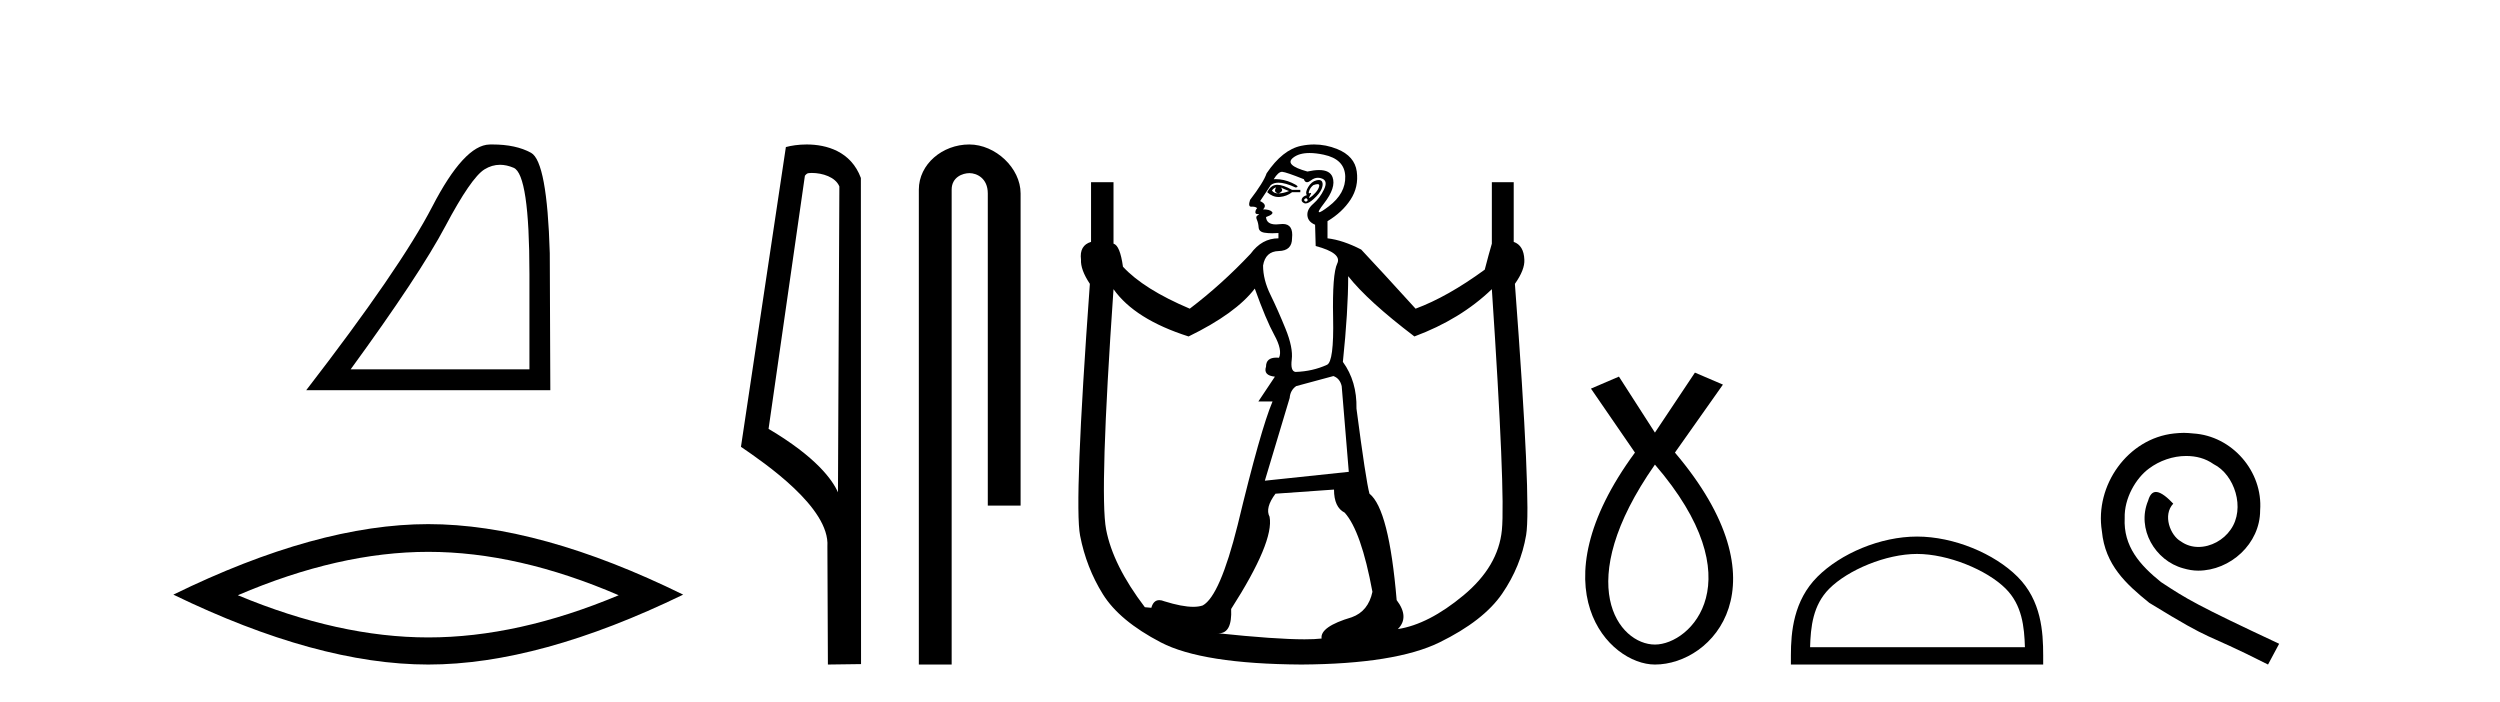
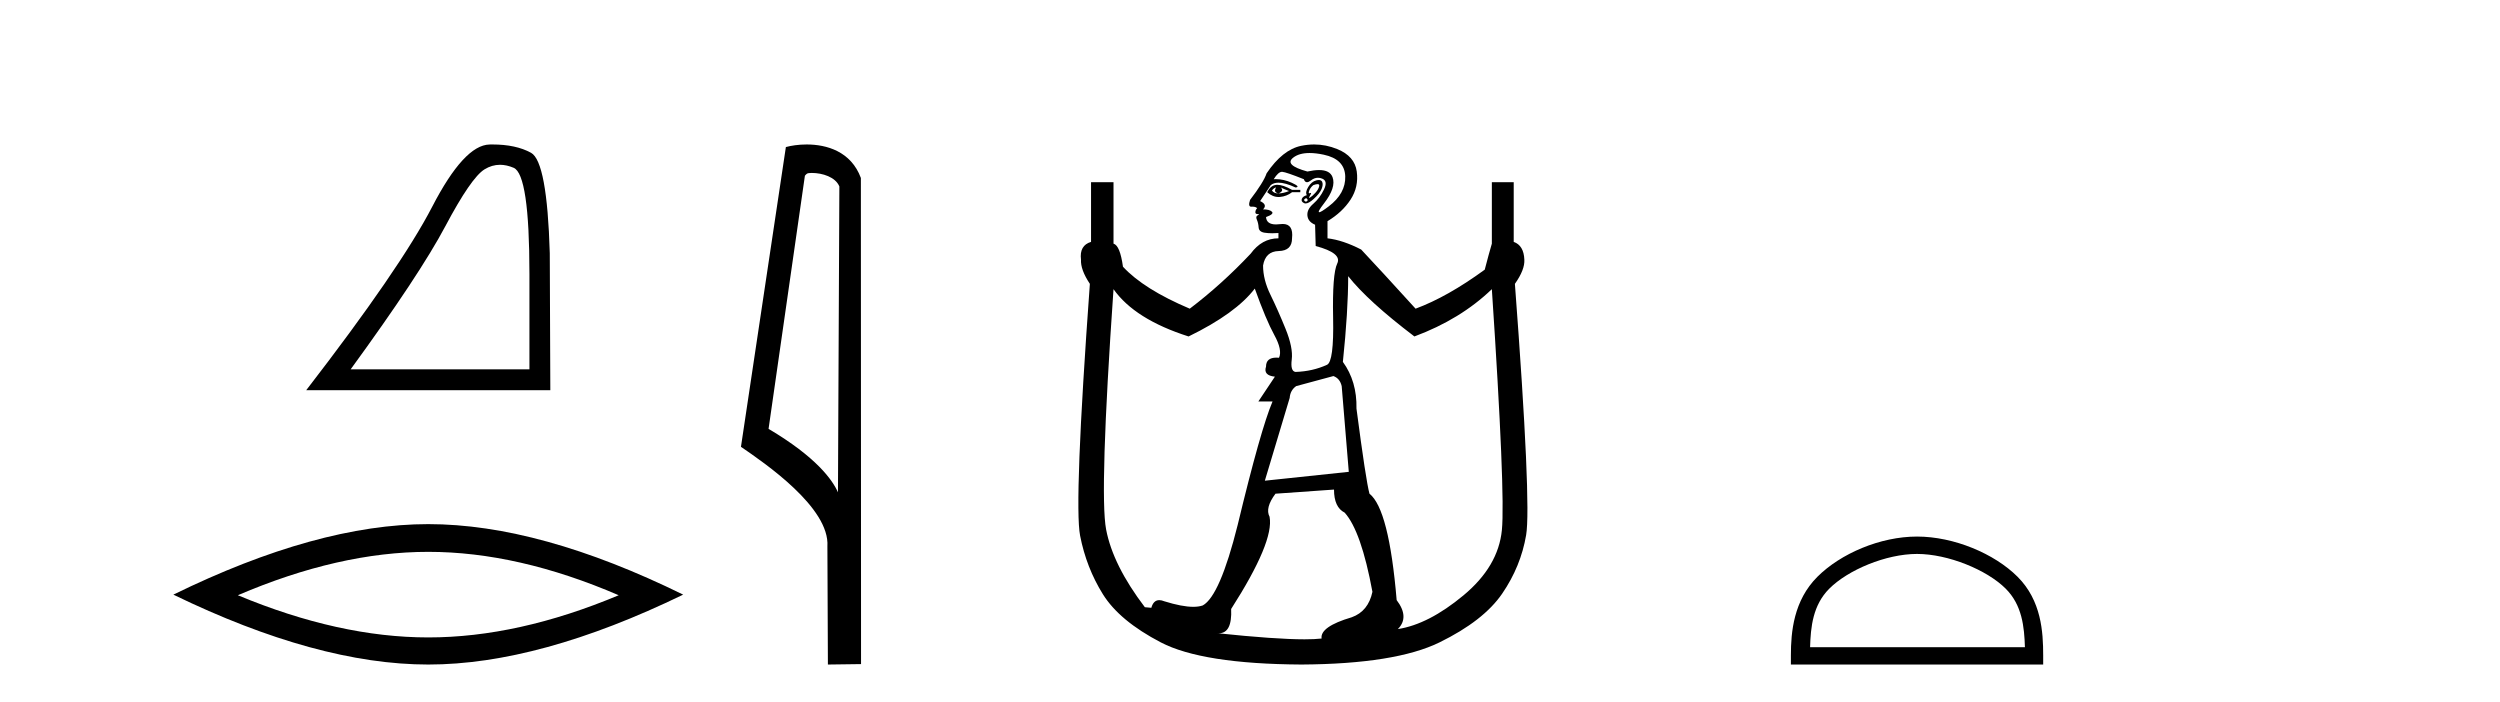
<svg xmlns="http://www.w3.org/2000/svg" width="146.0" height="41.0">
  <path d="M 29.202 9.624 Q 29.585 9.624 29.997 9.799 Q 30.919 10.189 30.919 16.004 L 30.919 21.569 L 20.478 21.569 Q 24.51 16.036 26.011 13.206 Q 27.512 10.377 28.293 9.892 Q 28.726 9.624 29.202 9.624 ZM 28.758 8.437 Q 28.675 8.437 28.59 8.439 Q 27.105 8.47 25.245 12.065 Q 23.385 15.66 17.883 22.788 L 32.139 22.788 L 32.107 14.785 Q 31.951 9.439 31.013 8.923 Q 30.129 8.437 28.758 8.437 Z" style="fill:#000000;stroke:none" />
  <path d="M 25.011 32.228 Q 30.254 32.228 36.132 34.762 Q 30.254 37.226 25.011 37.226 Q 19.802 37.226 13.89 34.762 Q 19.802 32.228 25.011 32.228 ZM 25.011 30.609 Q 18.535 30.609 10.124 34.727 Q 18.535 38.809 25.011 38.809 Q 31.486 38.809 39.897 34.727 Q 31.521 30.609 25.011 30.609 Z" style="fill:#000000;stroke:none" />
  <path d="M 47.407 10.1 C 48.032 10.1 48.796 10.34 49.019 10.89 L 48.937 28.751 L 48.937 28.751 C 48.62 28.034 47.679 26.699 44.884 25.046 L 47.006 10.263 C 47.106 10.157 47.103 10.1 47.407 10.1 ZM 48.937 28.751 L 48.937 28.751 C 48.937 28.751 48.937 28.751 48.937 28.751 L 48.937 28.751 L 48.937 28.751 ZM 47.11 8.437 C 46.632 8.437 46.2 8.505 45.895 8.588 L 43.272 26.094 C 44.659 27.044 48.473 29.648 48.32 31.91 L 48.349 38.809 L 50.285 38.783 L 50.275 10.393 C 49.699 8.837 48.268 8.437 47.11 8.437 Z" style="fill:#000000;stroke:none" />
-   <path d="M 56.605 8.437 C 55.036 8.437 53.66 9.591 53.66 11.072 L 53.66 38.809 L 55.577 38.809 L 55.577 11.072 C 55.577 10.346 56.216 10.111 56.617 10.111 C 57.038 10.111 57.687 10.406 57.687 11.296 L 57.687 29.526 L 59.603 29.526 L 59.603 11.296 C 59.603 9.813 58.134 8.437 56.605 8.437 Z" style="fill:#000000;stroke:none" />
  <path d="M 74.523 10.95 Q 74.35 11.226 74.661 11.295 Q 74.385 11.295 74.281 11.122 Q 74.419 10.95 74.523 10.95 ZM 74.799 10.95 Q 75.006 11.053 75.282 11.157 Q 74.937 11.295 74.661 11.295 Q 75.006 11.157 74.799 10.95 ZM 74.594 10.793 Q 74.575 10.793 74.557 10.794 Q 74.212 10.811 74.005 11.226 Q 74.316 11.505 74.668 11.505 Q 74.707 11.505 74.747 11.502 Q 75.144 11.467 75.455 11.226 L 75.938 11.226 L 75.938 11.088 L 75.455 11.088 Q 74.932 10.793 74.594 10.793 ZM 76.944 10.753 Q 77.063 10.753 77.043 10.863 Q 77.008 11.053 76.818 11.26 Q 76.629 11.467 76.508 11.536 Q 76.476 11.555 76.461 11.555 Q 76.419 11.555 76.508 11.416 Q 76.603 11.266 76.548 11.266 Q 76.534 11.266 76.508 11.277 Q 76.482 11.289 76.465 11.289 Q 76.402 11.289 76.456 11.139 Q 76.525 10.95 76.698 10.811 Q 76.858 10.753 76.944 10.753 ZM 76.283 11.571 Q 76.421 11.674 76.335 11.744 Q 76.297 11.774 76.262 11.774 Q 76.218 11.774 76.18 11.726 Q 76.111 11.64 76.283 11.571 ZM 77.021 10.514 Q 76.955 10.514 76.87 10.535 Q 76.594 10.604 76.404 10.915 Q 76.214 11.226 76.318 11.398 Q 76.076 11.467 76.024 11.623 Q 75.973 11.778 76.163 11.864 Q 76.202 11.882 76.249 11.882 Q 76.428 11.882 76.715 11.623 Q 77.077 11.295 77.181 11.036 Q 77.285 10.777 77.215 10.622 Q 77.168 10.514 77.021 10.514 ZM 76.477 8.936 Q 76.842 8.936 77.302 9.033 Q 78.527 9.292 78.562 10.294 Q 78.596 11.295 77.595 12.054 Q 77.146 12.395 77.044 12.395 Q 76.92 12.395 77.319 11.882 Q 78.044 10.95 77.82 10.345 Q 77.666 9.931 77.032 9.931 Q 76.742 9.931 76.352 10.017 Q 74.972 9.638 75.524 9.206 Q 75.869 8.936 76.477 8.936 ZM 74.869 10.034 Q 74.877 10.034 74.885 10.035 Q 75.11 10.052 76.145 10.466 Q 76.204 10.641 76.327 10.641 Q 76.424 10.641 76.56 10.535 Q 76.757 10.381 76.969 10.381 Q 77.09 10.381 77.215 10.432 Q 77.561 10.57 77.319 11.07 Q 77.077 11.571 76.698 11.899 Q 76.318 12.227 76.352 12.589 Q 76.387 12.952 76.801 13.124 L 76.836 14.367 Q 78.389 14.782 78.096 15.386 Q 77.802 15.99 77.854 18.562 Q 77.906 21.134 77.492 21.306 Q 76.663 21.686 75.662 21.721 Q 75.351 21.686 75.438 20.996 Q 75.524 20.305 75.075 19.2 Q 74.626 18.096 74.195 17.215 Q 73.763 16.335 73.763 15.507 Q 73.901 14.678 74.678 14.661 Q 75.455 14.643 75.455 13.918 Q 75.548 13.08 74.914 13.08 Q 74.844 13.08 74.764 13.09 Q 74.632 13.107 74.521 13.107 Q 73.965 13.107 73.936 12.676 Q 74.419 12.503 74.281 12.365 Q 74.143 12.227 73.763 12.227 Q 74.039 11.951 73.591 11.744 L 74.212 10.811 Q 74.385 10.668 74.665 10.668 Q 75.058 10.668 75.662 10.95 Q 75.973 10.915 75.438 10.673 Q 74.969 10.462 74.514 10.462 Q 74.449 10.462 74.385 10.466 Q 74.651 10.034 74.869 10.034 ZM 77.871 21.962 Q 78.251 22.1 78.355 22.549 L 78.769 27.555 L 73.867 28.073 L 75.317 23.24 Q 75.351 22.791 75.696 22.549 L 77.871 21.962 ZM 73.28 16.853 Q 73.936 18.683 74.419 19.563 Q 74.902 20.443 74.695 20.892 Q 74.615 20.885 74.544 20.885 Q 73.936 20.885 73.936 21.41 Q 73.763 21.928 74.454 21.997 L 73.487 23.447 L 74.316 23.447 Q 73.625 25.069 72.279 30.662 Q 71.243 34.805 70.242 35.357 Q 70.012 35.438 69.686 35.438 Q 69.034 35.438 67.998 35.115 Q 67.834 35.048 67.702 35.048 Q 67.363 35.048 67.238 35.495 L 66.859 35.461 Q 64.994 33.01 64.597 30.921 Q 64.2 28.832 65.029 16.887 Q 66.272 18.648 69.413 19.649 Q 72.175 18.303 73.28 16.853 ZM 78.734 16.128 Q 79.874 17.578 82.601 19.649 Q 85.294 18.648 87.124 16.887 Q 87.918 28.832 87.71 30.955 Q 87.503 33.079 85.466 34.77 Q 83.43 36.462 81.634 36.738 Q 82.325 36.048 81.565 35.046 Q 81.117 29.73 79.977 28.832 Q 79.77 28.073 79.218 23.861 Q 79.252 22.273 78.424 21.134 Q 78.734 18.165 78.734 16.128 ZM 77.906 28.591 Q 77.906 29.626 78.527 29.937 Q 79.494 31.007 80.15 34.563 Q 79.908 35.702 78.942 36.048 Q 77.077 36.6 77.181 37.29 Q 76.79 37.336 76.184 37.336 Q 74.488 37.336 71.105 36.98 L 71.105 36.98 Q 71.143 36.983 71.18 36.983 Q 71.965 36.983 71.899 35.564 Q 74.419 31.629 74.143 30.179 Q 73.867 29.661 74.488 28.832 L 77.906 28.591 ZM 76.746 8.437 Q 76.372 8.437 75.99 8.516 Q 74.902 8.74 73.97 10.121 Q 73.798 10.639 73.004 11.674 Q 72.871 12.072 73.073 12.072 Q 73.081 12.072 73.09 12.071 Q 73.122 12.069 73.152 12.069 Q 73.329 12.069 73.418 12.158 Q 73.314 12.261 73.314 12.399 Q 73.314 12.503 73.453 12.503 Q 73.591 12.503 73.453 12.572 Q 73.314 12.641 73.401 12.831 Q 73.487 13.021 73.504 13.28 Q 73.522 13.539 73.85 13.59 Q 74.046 13.622 74.299 13.622 Q 74.467 13.622 74.661 13.608 L 74.661 13.918 Q 73.694 13.918 73.038 14.816 Q 71.347 16.611 69.482 18.027 Q 66.79 16.887 65.581 15.576 Q 65.409 14.333 65.029 14.229 L 65.029 10.639 L 63.717 10.639 L 63.717 14.126 Q 63.027 14.333 63.13 15.161 Q 63.096 15.748 63.648 16.577 Q 62.716 29.419 63.078 31.283 Q 63.441 33.148 64.408 34.701 Q 65.374 36.255 67.791 37.515 Q 70.207 38.775 76.007 38.809 Q 81.496 38.775 84.068 37.515 Q 86.64 36.255 87.728 34.667 Q 88.815 33.079 89.126 31.249 Q 89.437 29.419 88.47 16.577 Q 89.057 15.748 89.022 15.161 Q 88.988 14.333 88.401 14.126 L 88.401 10.639 L 87.124 10.639 L 87.124 14.229 Q 86.951 14.816 86.709 15.748 Q 84.534 17.336 82.67 18.027 Q 80.599 15.748 79.494 14.574 Q 78.424 14.022 77.526 13.918 L 77.526 12.917 Q 78.389 12.399 78.873 11.657 Q 79.356 10.915 79.235 10.017 Q 79.114 9.12 78.096 8.706 Q 77.435 8.437 76.746 8.437 Z" style="fill:#000000;stroke:none" />
-   <path d="M 96.648 27.132 C 102.487 33.905 98.75 37.642 96.648 37.642 C 94.546 37.642 91.744 34.139 96.648 27.132 ZM 98.984 21.76 L 96.648 25.264 L 94.546 21.994 L 92.912 22.695 L 95.481 26.431 C 89.642 34.372 93.962 38.809 96.648 38.809 C 100.035 38.809 104.355 34.139 97.816 26.431 L 100.619 22.461 L 98.984 21.76 Z" style="fill:#000000;stroke:none" />
  <path d="M 111.955 32.35 C 113.767 32.35 116.036 33.281 117.133 34.378 C 118.094 35.339 118.219 36.612 118.255 37.795 L 105.709 37.795 C 105.744 36.612 105.87 35.339 106.83 34.378 C 107.928 33.281 110.143 32.35 111.955 32.35 ZM 111.955 31.335 C 109.805 31.335 107.492 32.329 106.136 33.684 C 104.746 35.075 104.588 36.906 104.588 38.275 L 104.588 38.809 L 119.322 38.809 L 119.322 38.275 C 119.322 36.906 119.218 35.075 117.827 33.684 C 116.472 32.329 114.105 31.335 111.955 31.335 Z" style="fill:#000000;stroke:none" />
-   <path d="M 127.533 25.279 C 127.345 25.279 127.157 25.297 126.969 25.314 C 124.253 25.604 122.323 28.354 122.75 31.019 C 122.938 33.001 124.168 34.111 125.517 35.205 C 129.532 37.665 128.404 36.759 132.453 38.809 L 133.102 37.596 C 128.285 35.341 127.704 34.983 126.201 33.992 C 124.971 33.001 123.997 31.908 124.082 30.251 C 124.048 29.106 124.731 27.927 125.5 27.364 C 126.115 26.902 126.901 26.629 127.67 26.629 C 128.251 26.629 128.797 26.766 129.276 27.107 C 130.488 27.705 131.155 29.687 130.266 30.934 C 129.856 31.532 129.122 31.942 128.387 31.942 C 128.028 31.942 127.67 31.839 127.362 31.617 C 126.747 31.276 126.286 30.08 126.918 29.414 C 126.628 29.106 126.218 28.73 125.91 28.73 C 125.705 28.73 125.551 28.884 125.449 29.243 C 124.766 30.883 125.859 32.745 127.499 33.189 C 127.789 33.274 128.08 33.326 128.37 33.326 C 130.249 33.326 131.992 31.754 131.992 29.807 C 132.163 27.534 130.352 25.45 128.08 25.314 C 127.909 25.297 127.721 25.279 127.533 25.279 Z" style="fill:#000000;stroke:none" />
</svg>